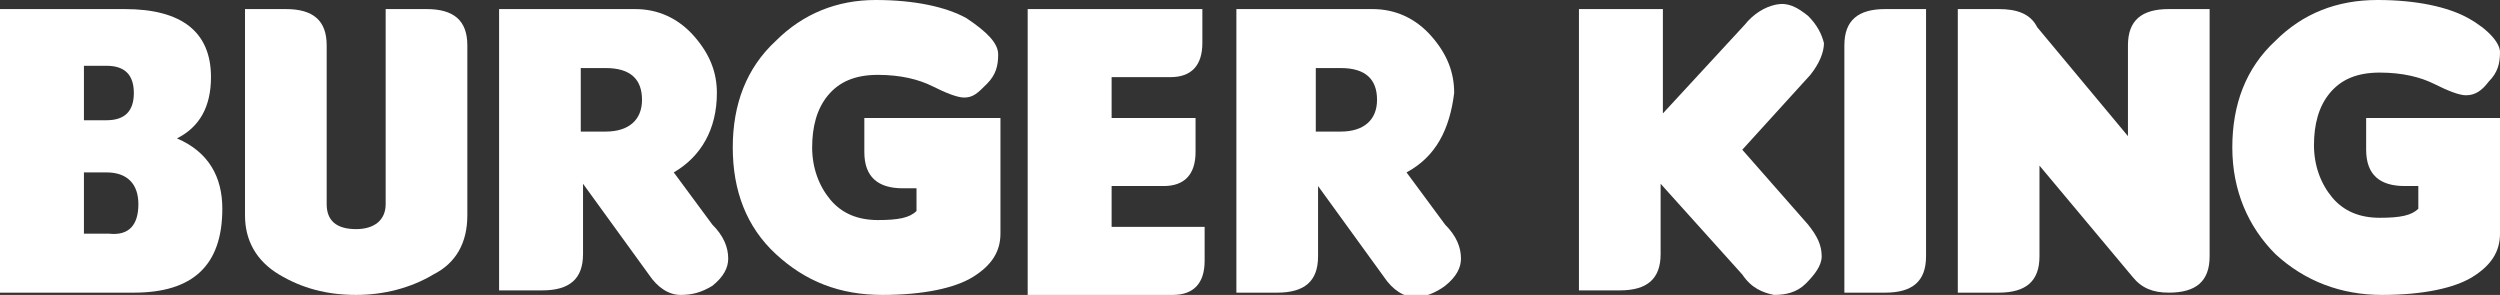
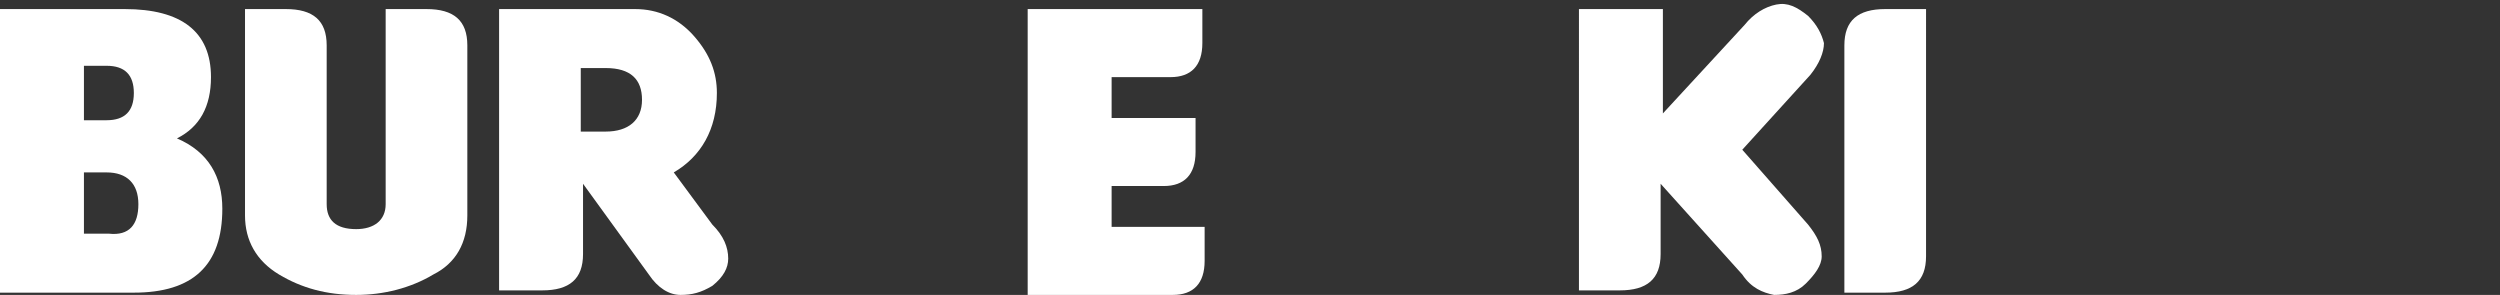
<svg xmlns="http://www.w3.org/2000/svg" version="1.1" id="Layer_1" x="0px" y="0px" width="110.2px" height="13px" viewBox="0 0 110.2 13" style="enable-background:new 0 0 110.2 13;" xml:space="preserve">
  <rect x="0" y="0" width="110.2" height="13" fill="#333333" stroke="none" />
  <path style="fill:#FFFFFF;" d="M6.1,9c0-0.9-0.5-1.4-1.4-1.4H3.7v2.7h1.1C5.7,10.4,6.1,9.9,6.1,9 M5.9,4.1c0-0.8-0.4-1.2-1.2-1.2h-1  v2.4h1C5.5,5.3,5.9,4.9,5.9,4.1 M9.8,9.2c0,2.5-1.3,3.7-3.9,3.7h-4H0v-1.6V2V0.4h1.8h3.7c2.5,0,3.8,1,3.8,3c0,1.3-0.5,2.2-1.5,2.7  C9.2,6.7,9.8,7.8,9.8,9.2" />
  <path style="fill:#FFFFFF;" d="M20.6,9.5c0,1.2-0.5,2.1-1.5,2.6c-1,0.6-2.2,0.9-3.4,0.9c-1.3,0-2.4-0.3-3.4-0.9  c-1-0.6-1.5-1.5-1.5-2.6V0.4h1.8c1.2,0,1.8,0.5,1.8,1.6v7c0,0.7,0.4,1.1,1.3,1.1c0.8,0,1.3-0.4,1.3-1.1V0.4h1.8  c1.2,0,1.8,0.5,1.8,1.6V9.5z" />
  <path style="fill:#FFFFFF;" d="M25.6,2.9v2.9h1.1c1,0,1.6-0.5,1.6-1.4s-0.5-1.4-1.6-1.4H25.6z M29.7,7.6l1.7,2.3  c0.5,0.5,0.7,1,0.7,1.5c0,0.4-0.2,0.8-0.7,1.2C30.9,12.9,30.5,13,30,13c-0.5,0-1-0.3-1.4-0.9l-2.9-4v3.1c0,1.1-0.6,1.6-1.8,1.6H22  V0.4h1.8H28c1,0,1.9,0.4,2.6,1.2s1,1.6,1,2.5C31.6,5.7,30.9,6.9,29.7,7.6" />
-   <path style="fill:#FFFFFF;" d="M44.1,5.2v5.1c0,0.8-0.4,1.4-1.2,1.9c-0.8,0.5-2.2,0.8-4,0.8c-1.9,0-3.4-0.6-4.7-1.8  s-1.9-2.8-1.9-4.7c0-1.9,0.6-3.5,1.9-4.7C35.4,0.6,36.9,0,38.6,0c1.7,0,3.1,0.3,4,0.8C43.5,1.4,44,1.9,44,2.4c0,0.5-0.1,0.9-0.5,1.3  s-0.6,0.6-1,0.6c-0.3,0-0.8-0.2-1.4-0.5c-0.6-0.3-1.4-0.5-2.4-0.5c-1,0-1.7,0.3-2.2,0.9c-0.5,0.6-0.7,1.4-0.7,2.3s0.3,1.7,0.8,2.3  c0.5,0.6,1.2,0.9,2.1,0.9c0.9,0,1.4-0.1,1.7-0.4v-1h-0.6c-1.1,0-1.7-0.5-1.7-1.6V5.2H44.1z" />
  <path style="fill:#FFFFFF;" d="M45.3,12.9V0.4h7.7v1.5c0,1-0.5,1.5-1.4,1.5H49v1.8h3.7v1.5c0,1-0.5,1.5-1.4,1.5H49V10h4.1v1.5  c0,1-0.5,1.5-1.4,1.5H45.3z" />
-   <path style="fill:#FFFFFF;" d="M58,2.9v2.9h1.1c1,0,1.6-0.5,1.6-1.4s-0.5-1.4-1.6-1.4H58z M62,7.6l1.7,2.3c0.5,0.5,0.7,1,0.7,1.5  c0,0.4-0.2,0.8-0.7,1.2c-0.4,0.3-0.9,0.5-1.3,0.5c-0.5,0-1-0.3-1.4-0.9l-2.9-4v3.1c0,1.1-0.6,1.6-1.8,1.6h-1.8V0.4h1.8h4.2  c1,0,1.9,0.4,2.6,1.2c0.7,0.8,1,1.6,1,2.5C63.9,5.7,63.3,6.9,62,7.6" />
  <path style="fill:#FFFFFF;" d="M76.8,6.6l2.9,3.3c0.4,0.5,0.6,0.9,0.6,1.4c0,0.4-0.3,0.8-0.7,1.2c-0.4,0.4-0.9,0.5-1.4,0.5  c-0.5-0.1-1-0.3-1.4-0.9l-3.6-4v3.1c0,1.1-0.6,1.6-1.8,1.6h-1.8V0.4h3.7V5l3.6-3.9c0.4-0.5,0.9-0.8,1.4-0.9c0.5-0.1,0.9,0.1,1.4,0.5  c0.4,0.4,0.6,0.8,0.7,1.2c0,0.4-0.2,0.9-0.6,1.4L76.8,6.6z" />
  <path style="fill:#FFFFFF;" d="M84.9,11.3c0,1.1-0.6,1.6-1.8,1.6h-1.8V2c0-1.1,0.6-1.6,1.8-1.6h1.8V11.3z" />
-   <path style="fill:#FFFFFF;" d="M93.8,6V2c0-1.1,0.6-1.6,1.8-1.6h1.8v10.9c0,1.1-0.6,1.6-1.8,1.6c-0.7,0-1.2-0.2-1.6-0.7l-4.1-4.9v4  c0,1.1-0.6,1.6-1.8,1.6h-1.8V0.4l1.8,0c0.8,0,1.4,0.2,1.7,0.8L93.8,6z" />
-   <path style="fill:#FFFFFF;" d="M110.2,5.2v5.1c0,0.8-0.4,1.4-1.2,1.9c-0.8,0.5-2.2,0.8-4,0.8s-3.4-0.6-4.7-1.8  c-1.2-1.2-1.9-2.8-1.9-4.7c0-1.9,0.6-3.5,1.9-4.7c1.2-1.2,2.7-1.8,4.5-1.8c1.7,0,3.1,0.3,4,0.8c0.9,0.5,1.4,1.1,1.4,1.5  c0,0.5-0.1,0.9-0.5,1.3c-0.3,0.4-0.6,0.6-1,0.6c-0.3,0-0.8-0.2-1.4-0.5c-0.6-0.3-1.4-0.5-2.4-0.5c-1,0-1.7,0.3-2.2,0.9  c-0.5,0.6-0.7,1.4-0.7,2.3s0.3,1.7,0.8,2.3c0.5,0.6,1.2,0.9,2.1,0.9c0.9,0,1.4-0.1,1.7-0.4v-1H106c-1.1,0-1.7-0.5-1.7-1.6V5.2H110.2  z" />
</svg>